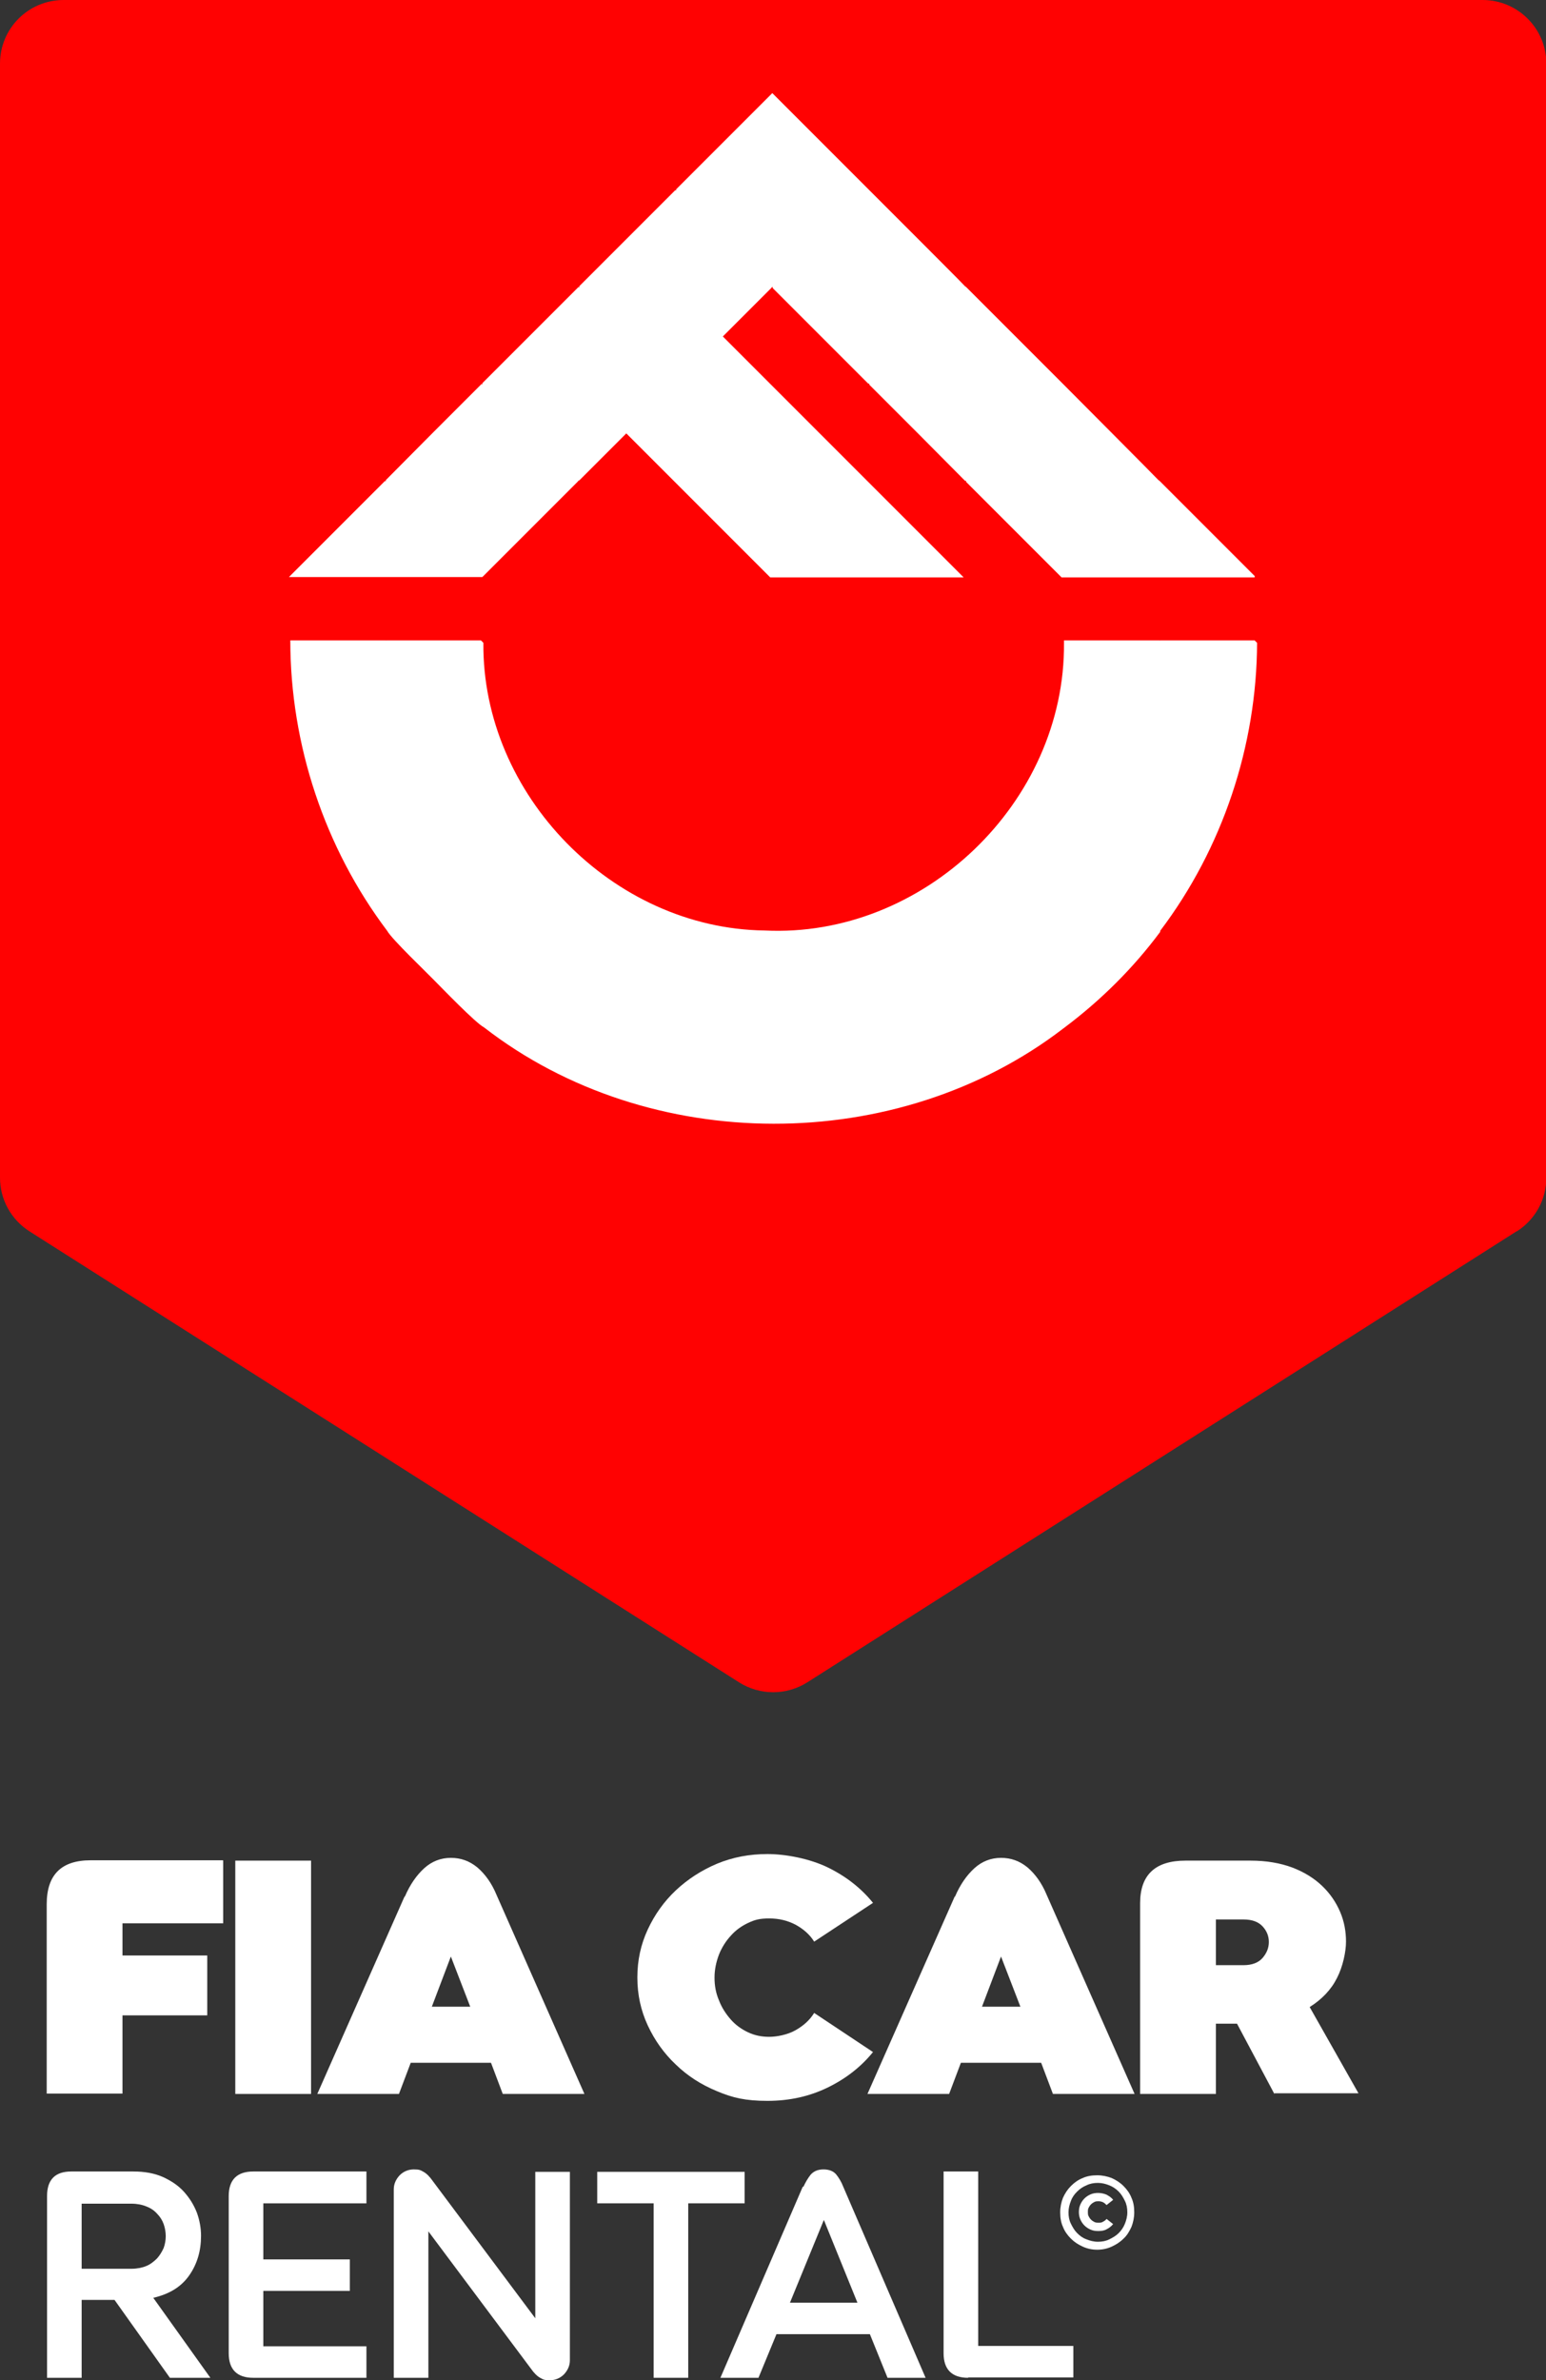
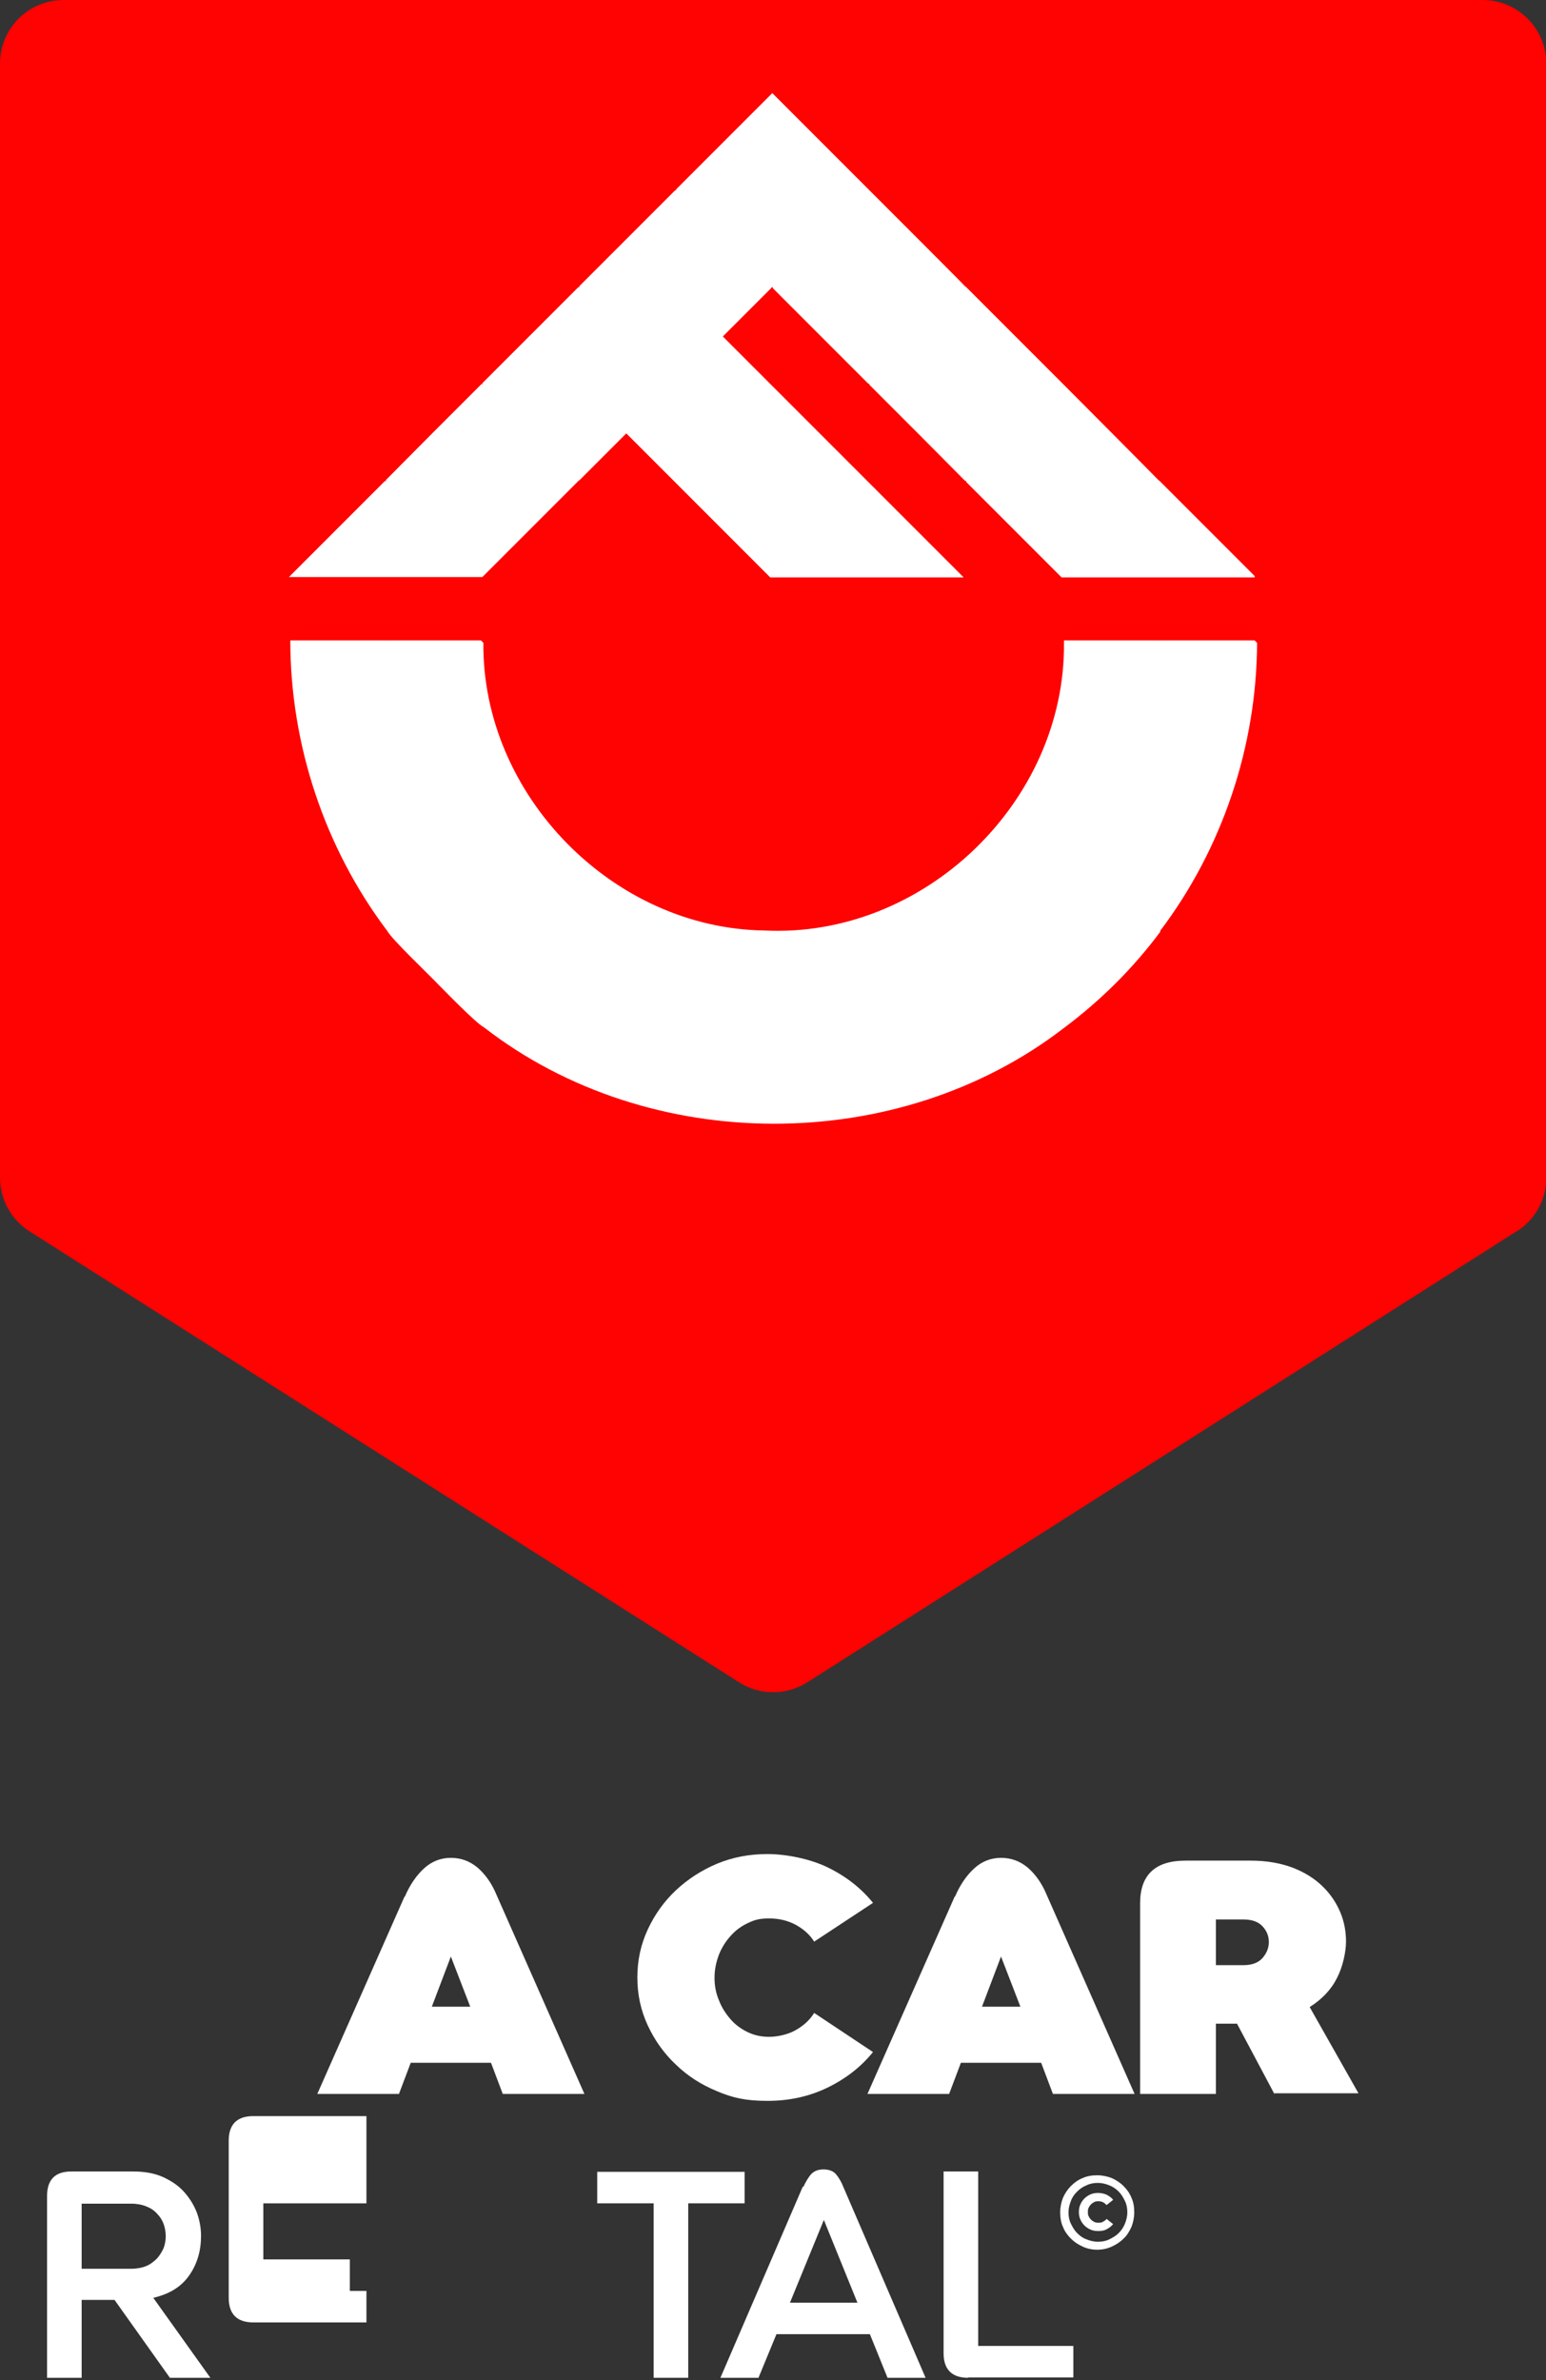
<svg xmlns="http://www.w3.org/2000/svg" id="Layer_1" version="1.1" viewBox="0 0 446.8 687.6">
  <rect x="0" y="0" width="446.8" height="687.6" fill="#333333" stroke="none" />
  <defs>
    <style>
      .st0 {
        fill: #ff0202;
      }

      .st1 {
        fill: #fff;
      }
    </style>
  </defs>
  <path class="st0" d="M438.3,355.7l-205,130.3c-6,3.8-13.7,3.8-19.7,0L8.5,355.7c-5.3-3.4-8.5-9.2-8.5-15.5V18.4C0,8.2,8.2,0,18.4,0h410.1c10.1,0,18.4,8.2,18.4,18.4v321.8c0,6.3-3.2,12.1-8.5,15.5Z" />
  <g>
    <path class="st1" d="M362.7,166.5l-27.7-27.7h-.1c0-.1-27.6-27.8-27.6-27.8l-.2-.2-28-28h-.1c0-.1-13.5-13.6-13.5-13.6l-.4-.4-14-14-13.6-13.6-2.3-2.3-12-12-12.1,12.1-1.7,1.7-14,14v.4l-.2-.2-27.8,27.8v.4l-.2-.2-13.8,13.8h0s-.4.4-.4.4h0s-13.6,13.6-13.6,13.6v.4l-.2-.2-13.8,13.8h0s-13.9,14-13.9,14v.4l-.2-.2-27.8,27.8h0s55.9,0,55.9,0l1-1,13-13,13.8-13.8h-.1c0-.1.3-.1.3-.1l13.6-13.6,41.6,41.6h28.7s0,0,0,0h27.2l-13.6-13.6-13.6-13.6-14.4-14.4-13.6-13.6-14.4-14.4.4-.4,1.3-1.3,12.5-12.5h-.1c0-.1.3-.1.3-.1h0s0,.3,0,.3l12.2,12.2,5.8,5.8h0l9.6,9.6h.3s0,.3,0,.3l13.5,13.5.4.4.4.4,13.4,13.5h.3s0,.3,0,.3l27.6,27.6h.3s0,0,0,0h55.6l-.2-.2Z" />
    <path class="st1" d="M335.3,268.9c18-23.8,27.9-53.4,28-83.2-.2-.2-.5-.5-.7-.7h-27.4c0,.1-.1,0-.1,0h-27.6v.7h0c.4,46.1-40.7,85.4-86.6,83.1-43.8-.6-81.6-39.2-81.2-83.1-.2-.2-.5-.5-.7-.7h-27.4c0,.1-.1,0-.1,0h-27.6c0,30.1,9.9,59.9,28,83.9h0c1.3,2.4,11.6,12.2,13.6,14.3,2.1,2.1,11.9,12.3,14.4,13.6h0c47.7,37,119.5,37.1,167.4.3l.4-.3c10.4-7.8,19.8-17.1,27.6-27.6" />
  </g>
  <g>
    <path class="st1" d="M306.4,639.1c0-1.5.3-2.9.8-4.2.6-1.3,1.3-2.4,2.3-3.4,1-1,2.1-1.8,3.4-2.3,1.3-.6,2.7-.8,4.2-.8s2.9.3,4.2.8c1.3.6,2.4,1.3,3.4,2.3,1,1,1.8,2.1,2.3,3.4.6,1.3.8,2.7.8,4.2s-.3,2.9-.8,4.2c-.6,1.3-1.3,2.5-2.3,3.4-1,1-2.1,1.7-3.4,2.3-1.3.6-2.7.9-4.2.9s-2.9-.3-4.2-.9c-1.3-.6-2.4-1.3-3.4-2.3-1-1-1.8-2.1-2.3-3.4-.6-1.3-.8-2.7-.8-4.2ZM308.8,639.1c0,1.2.2,2.3.7,3.3s1,1.9,1.8,2.7c.8.8,1.6,1.4,2.7,1.8,1,.4,2.1.7,3.3.7s2.3-.2,3.3-.7,1.9-1,2.7-1.8c.8-.8,1.4-1.7,1.8-2.7s.7-2.1.7-3.3-.2-2.3-.7-3.3-1-1.9-1.8-2.7c-.8-.8-1.7-1.4-2.7-1.8-1-.4-2.1-.7-3.3-.7s-2.3.2-3.3.7c-1,.4-1.9,1-2.7,1.8-.8.8-1.4,1.6-1.8,2.7-.4,1-.7,2.1-.7,3.3ZM311.8,639.1c0-.8.1-1.5.4-2.2.3-.7.7-1.3,1.2-1.8.5-.5,1.1-.9,1.8-1.2.7-.3,1.4-.4,2.2-.4s1.7.2,2.4.5c.7.4,1.4.8,1.9,1.5l-1.9,1.5c-.3-.3-.6-.6-1-.8-.4-.2-.9-.3-1.3-.3s-.8,0-1.2.2c-.4.2-.7.4-1,.7-.3.3-.5.6-.7,1-.2.4-.2.8-.2,1.2s0,.8.2,1.2c.2.4.4.7.7,1,.3.3.6.5,1,.7.4.2.8.2,1.2.2s.9,0,1.3-.3c.4-.2.8-.5,1-.8l1.9,1.5c-.5.6-1.1,1.1-1.9,1.5-.7.4-1.5.5-2.4.5s-1.5-.1-2.2-.4c-.7-.3-1.3-.7-1.8-1.2-.5-.5-.9-1.1-1.2-1.8-.3-.7-.4-1.4-.4-2.2Z" />
    <g>
      <g>
        <path class="st1" d="M49.1,686.9l-16-22.5h-9.5v22.5h-10v-52.5c0-4.7,2.3-7.1,7-7.1h17.9c3.3,0,6.1.5,8.6,1.6,2.4,1.1,4.5,2.5,6.1,4.3,1.6,1.8,2.8,3.7,3.7,6,.8,2.2,1.2,4.5,1.2,6.7,0,4.3-1.1,8.1-3.4,11.4-2.3,3.3-5.7,5.4-10.4,6.5l16.5,23.1h-11.6ZM23.6,655.4h14.4c1.6,0,3.1-.3,4.3-.8,1.2-.5,2.2-1.3,3.1-2.2.8-.9,1.4-1.9,1.9-3,.4-1.1.6-2.3.6-3.4s-.2-2.4-.6-3.5c-.4-1.1-1-2.1-1.9-3-.8-.9-1.8-1.6-3.1-2.1-1.2-.5-2.7-.8-4.3-.8h-14.4v18.9Z" />
-         <path class="st1" d="M105.9,627.4v9.1h-29.8v16.2h25v9.1h-25v16h29.8v9.1h-32.7c-4.7,0-7.1-2.4-7.1-7.1v-45.4c0-4.7,2.4-7.1,7.1-7.1h32.7Z" />
-         <path class="st1" d="M113.8,632.5c0-1.6.6-2.9,1.7-4.1,1.1-1.1,2.5-1.7,4.1-1.7s1.9.2,2.8.7c.9.5,1.8,1.4,2.7,2.7l29.6,39.6v-42.3h10v54.4c0,1.6-.6,2.9-1.7,4.1-1.1,1.1-2.5,1.7-4.1,1.7s-1.9-.2-2.8-.7c-.9-.5-1.8-1.4-2.7-2.7l-29.6-39.6v42.3h-10v-54.4Z" />
+         <path class="st1" d="M105.9,627.4v9.1h-29.8v16.2h25v9.1h-25h29.8v9.1h-32.7c-4.7,0-7.1-2.4-7.1-7.1v-45.4c0-4.7,2.4-7.1,7.1-7.1h32.7Z" />
        <path class="st1" d="M172.5,627.4h42.7v9.1h-16.3v50.4h-10v-50.4h-16.3v-9.1Z" />
        <path class="st1" d="M232.2,631.7c.6-1.3,1.3-2.5,2.1-3.5.9-1,2.1-1.5,3.7-1.5s2.9.5,3.7,1.5c.8,1,1.5,2.2,2,3.5l23.8,55.2h-11l-5.1-12.6h-27l-5.2,12.6h-11l23.8-55.2ZM228.3,665.2h19.5l-9.7-23.9-9.8,23.9Z" />
        <path class="st1" d="M279.8,686.9c-4.7,0-7.1-2.4-7.1-7.1v-52.5h10v50.4h27.5v9.1h-30.4Z" />
      </g>
      <g>
-         <path class="st1" d="M64.5,537.5v18.1h-29.1v9.3h24.5v17.3h-24.5v22.6H13.5v-54.7c0-8.5,4.2-12.7,12.7-12.7h38.2Z" />
-         <path class="st1" d="M89.9,537.5v67.4h-21.9v-67.4h21.9Z" />
        <path class="st1" d="M117,547.9c1.5-3.5,3.4-6.2,5.6-8.2,2.2-2,4.8-3,7.7-3s5.4.9,7.7,2.8c2.2,1.9,4.1,4.5,5.5,7.9l25.4,57.5h-23.6l-3.4-9h-23.2l-3.4,9h-23.6l25.2-57ZM124.8,579.7h11.1l-5.6-14.5-5.5,14.5Z" />
        <path class="st1" d="M184.2,571.2c0-4.9,1-9.5,3-13.8,2-4.3,4.7-8.1,8.1-11.3,3.4-3.2,7.4-5.8,11.9-7.7,4.6-1.9,9.4-2.8,14.6-2.8s12.2,1.3,17.5,3.9c5.3,2.6,9.6,6,13,10.2l-17,11.2c-1.3-2.1-3.2-3.7-5.4-4.9-2.3-1.2-4.8-1.8-7.6-1.8s-4.2.4-6.1,1.3c-1.9.9-3.6,2.1-5,3.7-1.4,1.5-2.6,3.4-3.4,5.4-.8,2.1-1.3,4.3-1.3,6.7s.4,4.5,1.3,6.6c.8,2.1,2,3.9,3.4,5.5,1.4,1.6,3.1,2.8,5,3.7,1.9.9,3.9,1.3,6.1,1.3s5.3-.6,7.6-1.9c2.3-1.3,4.1-2.9,5.4-5l17,11.3c-3.4,4.2-7.7,7.6-13,10.2-5.3,2.6-11.1,3.9-17.5,3.9s-10.1-.9-14.6-2.8c-4.6-1.9-8.5-4.4-11.9-7.7-3.4-3.2-6.1-7-8.1-11.3-2-4.3-3-8.9-3-13.8Z" />
        <path class="st1" d="M276,547.9c1.5-3.5,3.4-6.2,5.6-8.2,2.2-2,4.8-3,7.7-3s5.4.9,7.7,2.8c2.2,1.9,4.1,4.5,5.5,7.9l25.4,57.5h-23.6l-3.4-9h-23.2l-3.4,9h-23.6l25.2-57ZM283.8,579.7h11.1l-5.6-14.5-5.5,14.5Z" />
        <path class="st1" d="M368.3,604.9l-10.8-20.3h-6.1v20.3h-21.9v-55.1c0-8.2,4.4-12.3,13.1-12.3h18.8c4.6,0,8.6.7,12.1,2,3.4,1.3,6.3,3.1,8.6,5.3,2.3,2.2,4,4.7,5.2,7.5,1.2,2.8,1.7,5.7,1.7,8.6s-.9,7.2-2.6,10.5c-1.7,3.4-4.4,6.2-7.9,8.4l14.1,24.9h-24.3ZM351.4,567.7h8c2.4,0,4.3-.7,5.5-2.1,1.2-1.4,1.8-2.9,1.8-4.6s-.6-3.2-1.8-4.5c-1.2-1.3-3-2-5.5-2h-8v13.2Z" />
      </g>
    </g>
  </g>
</svg>